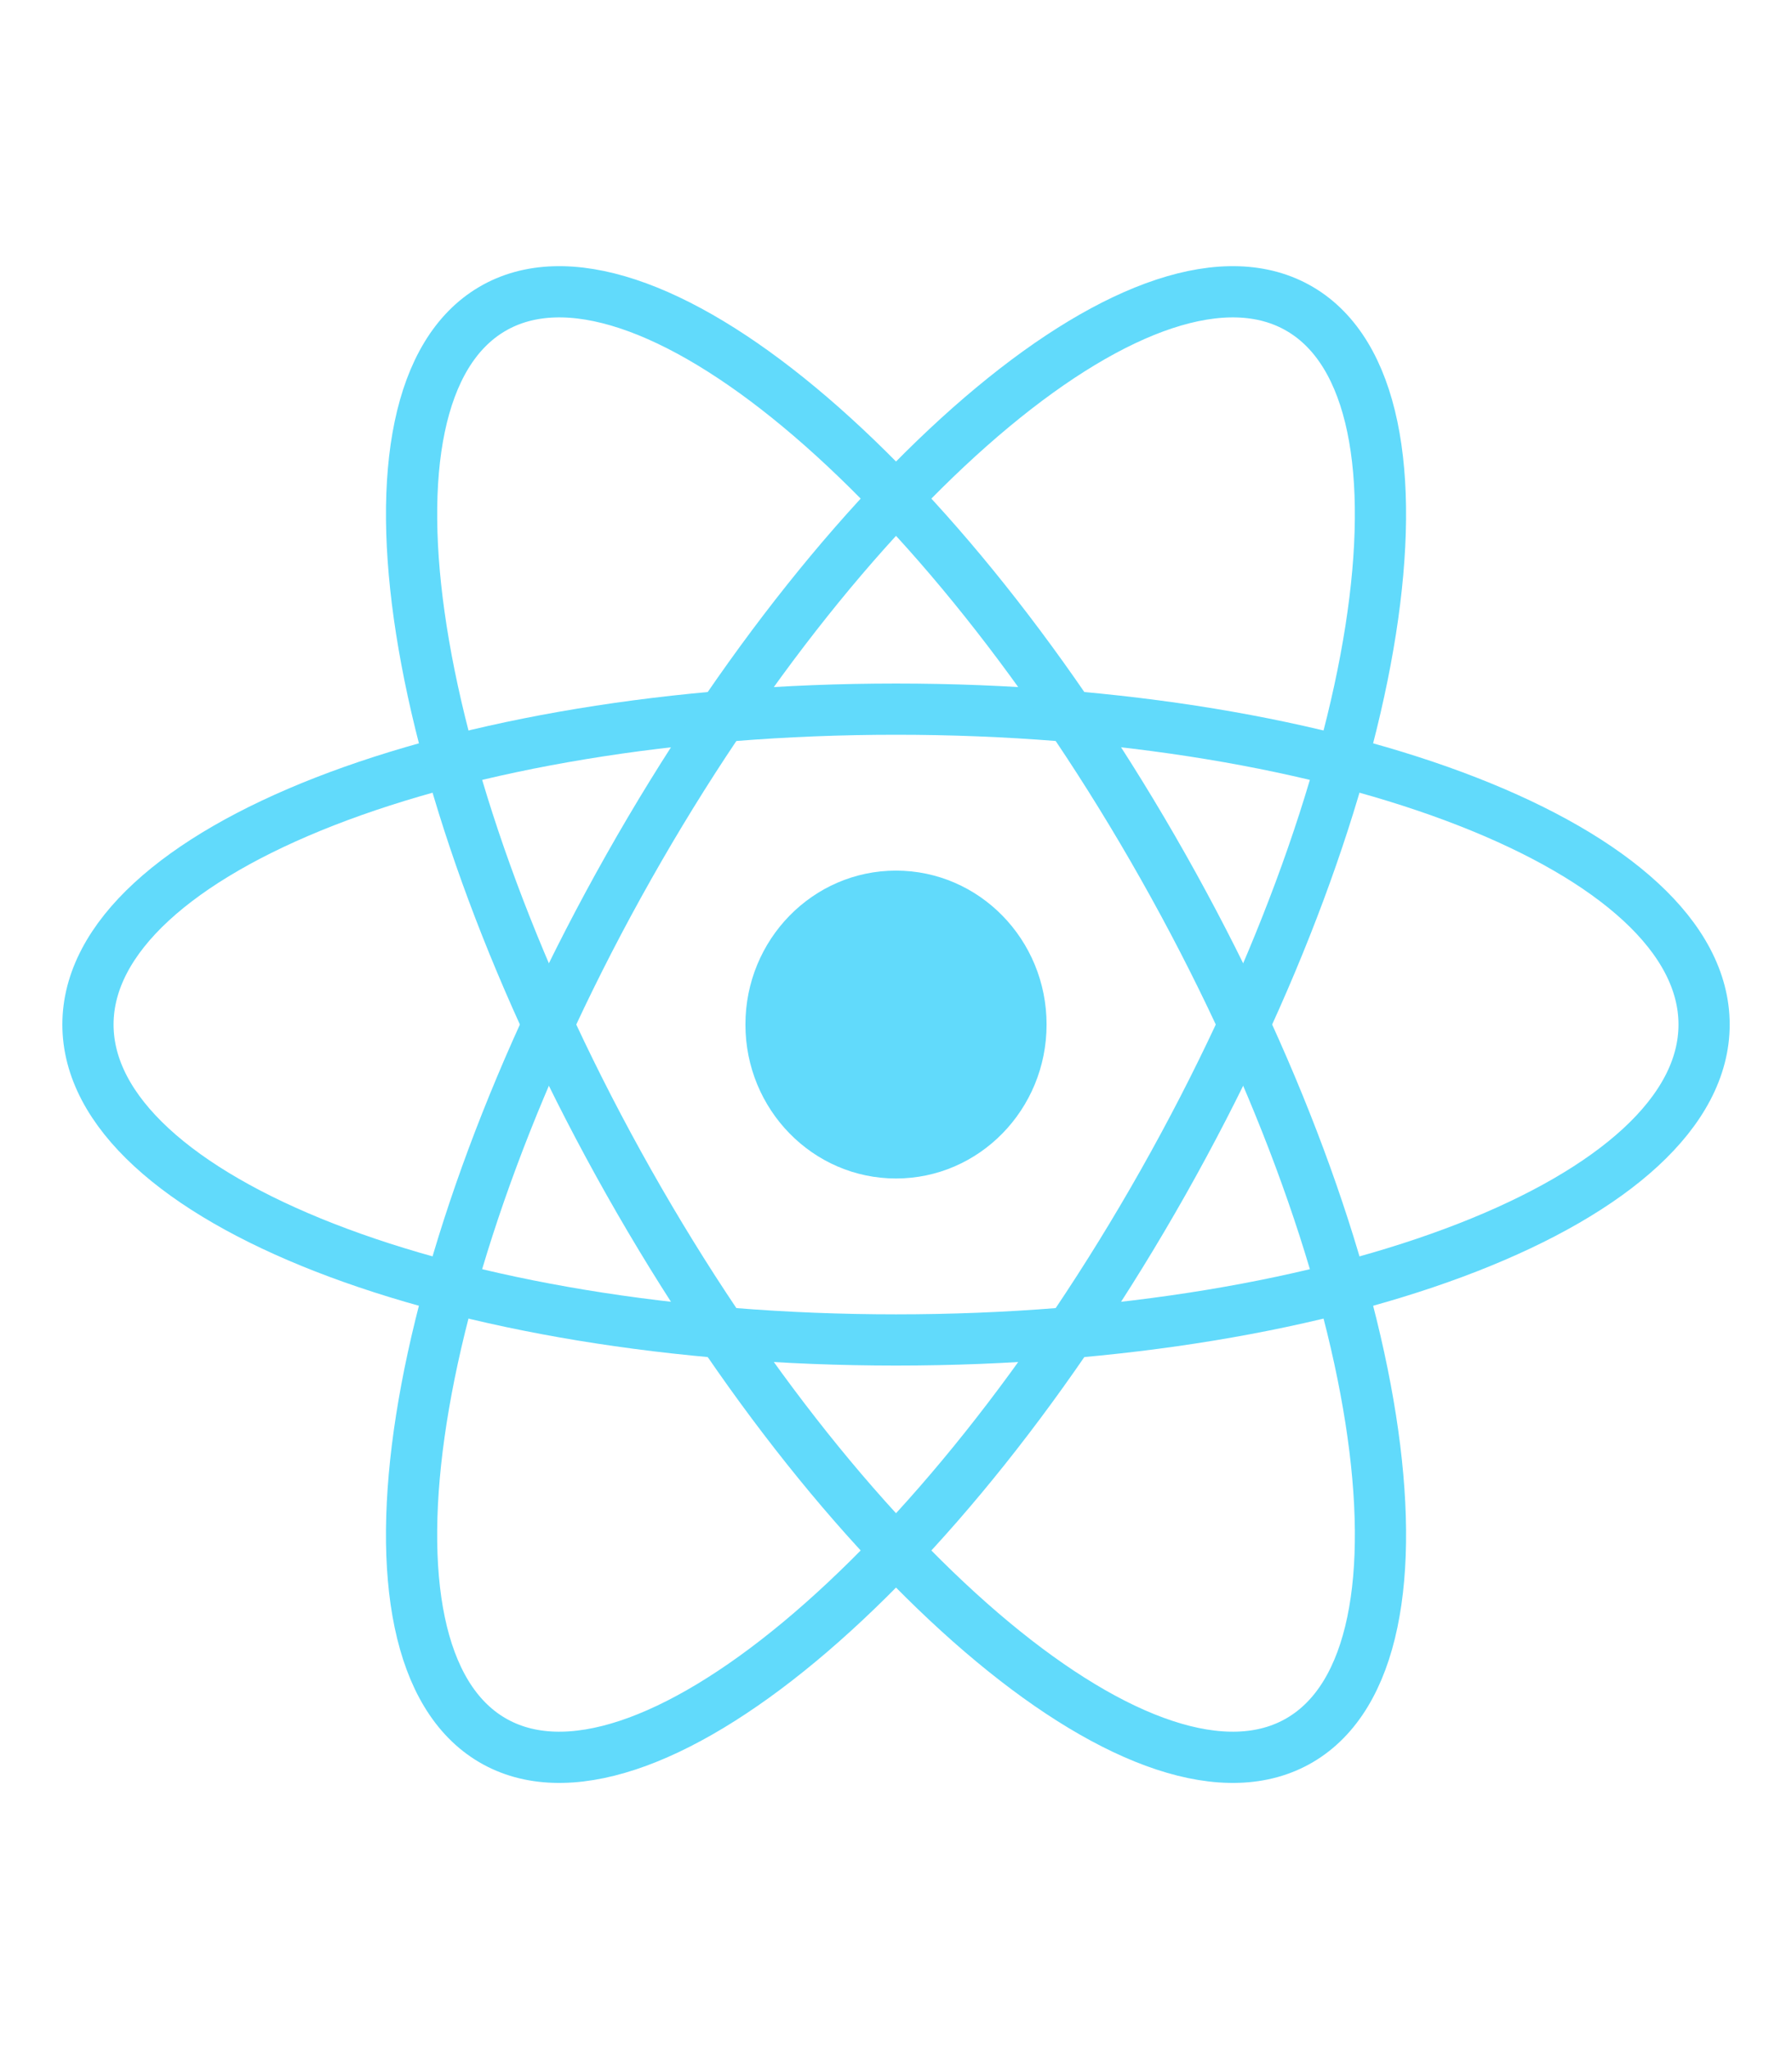
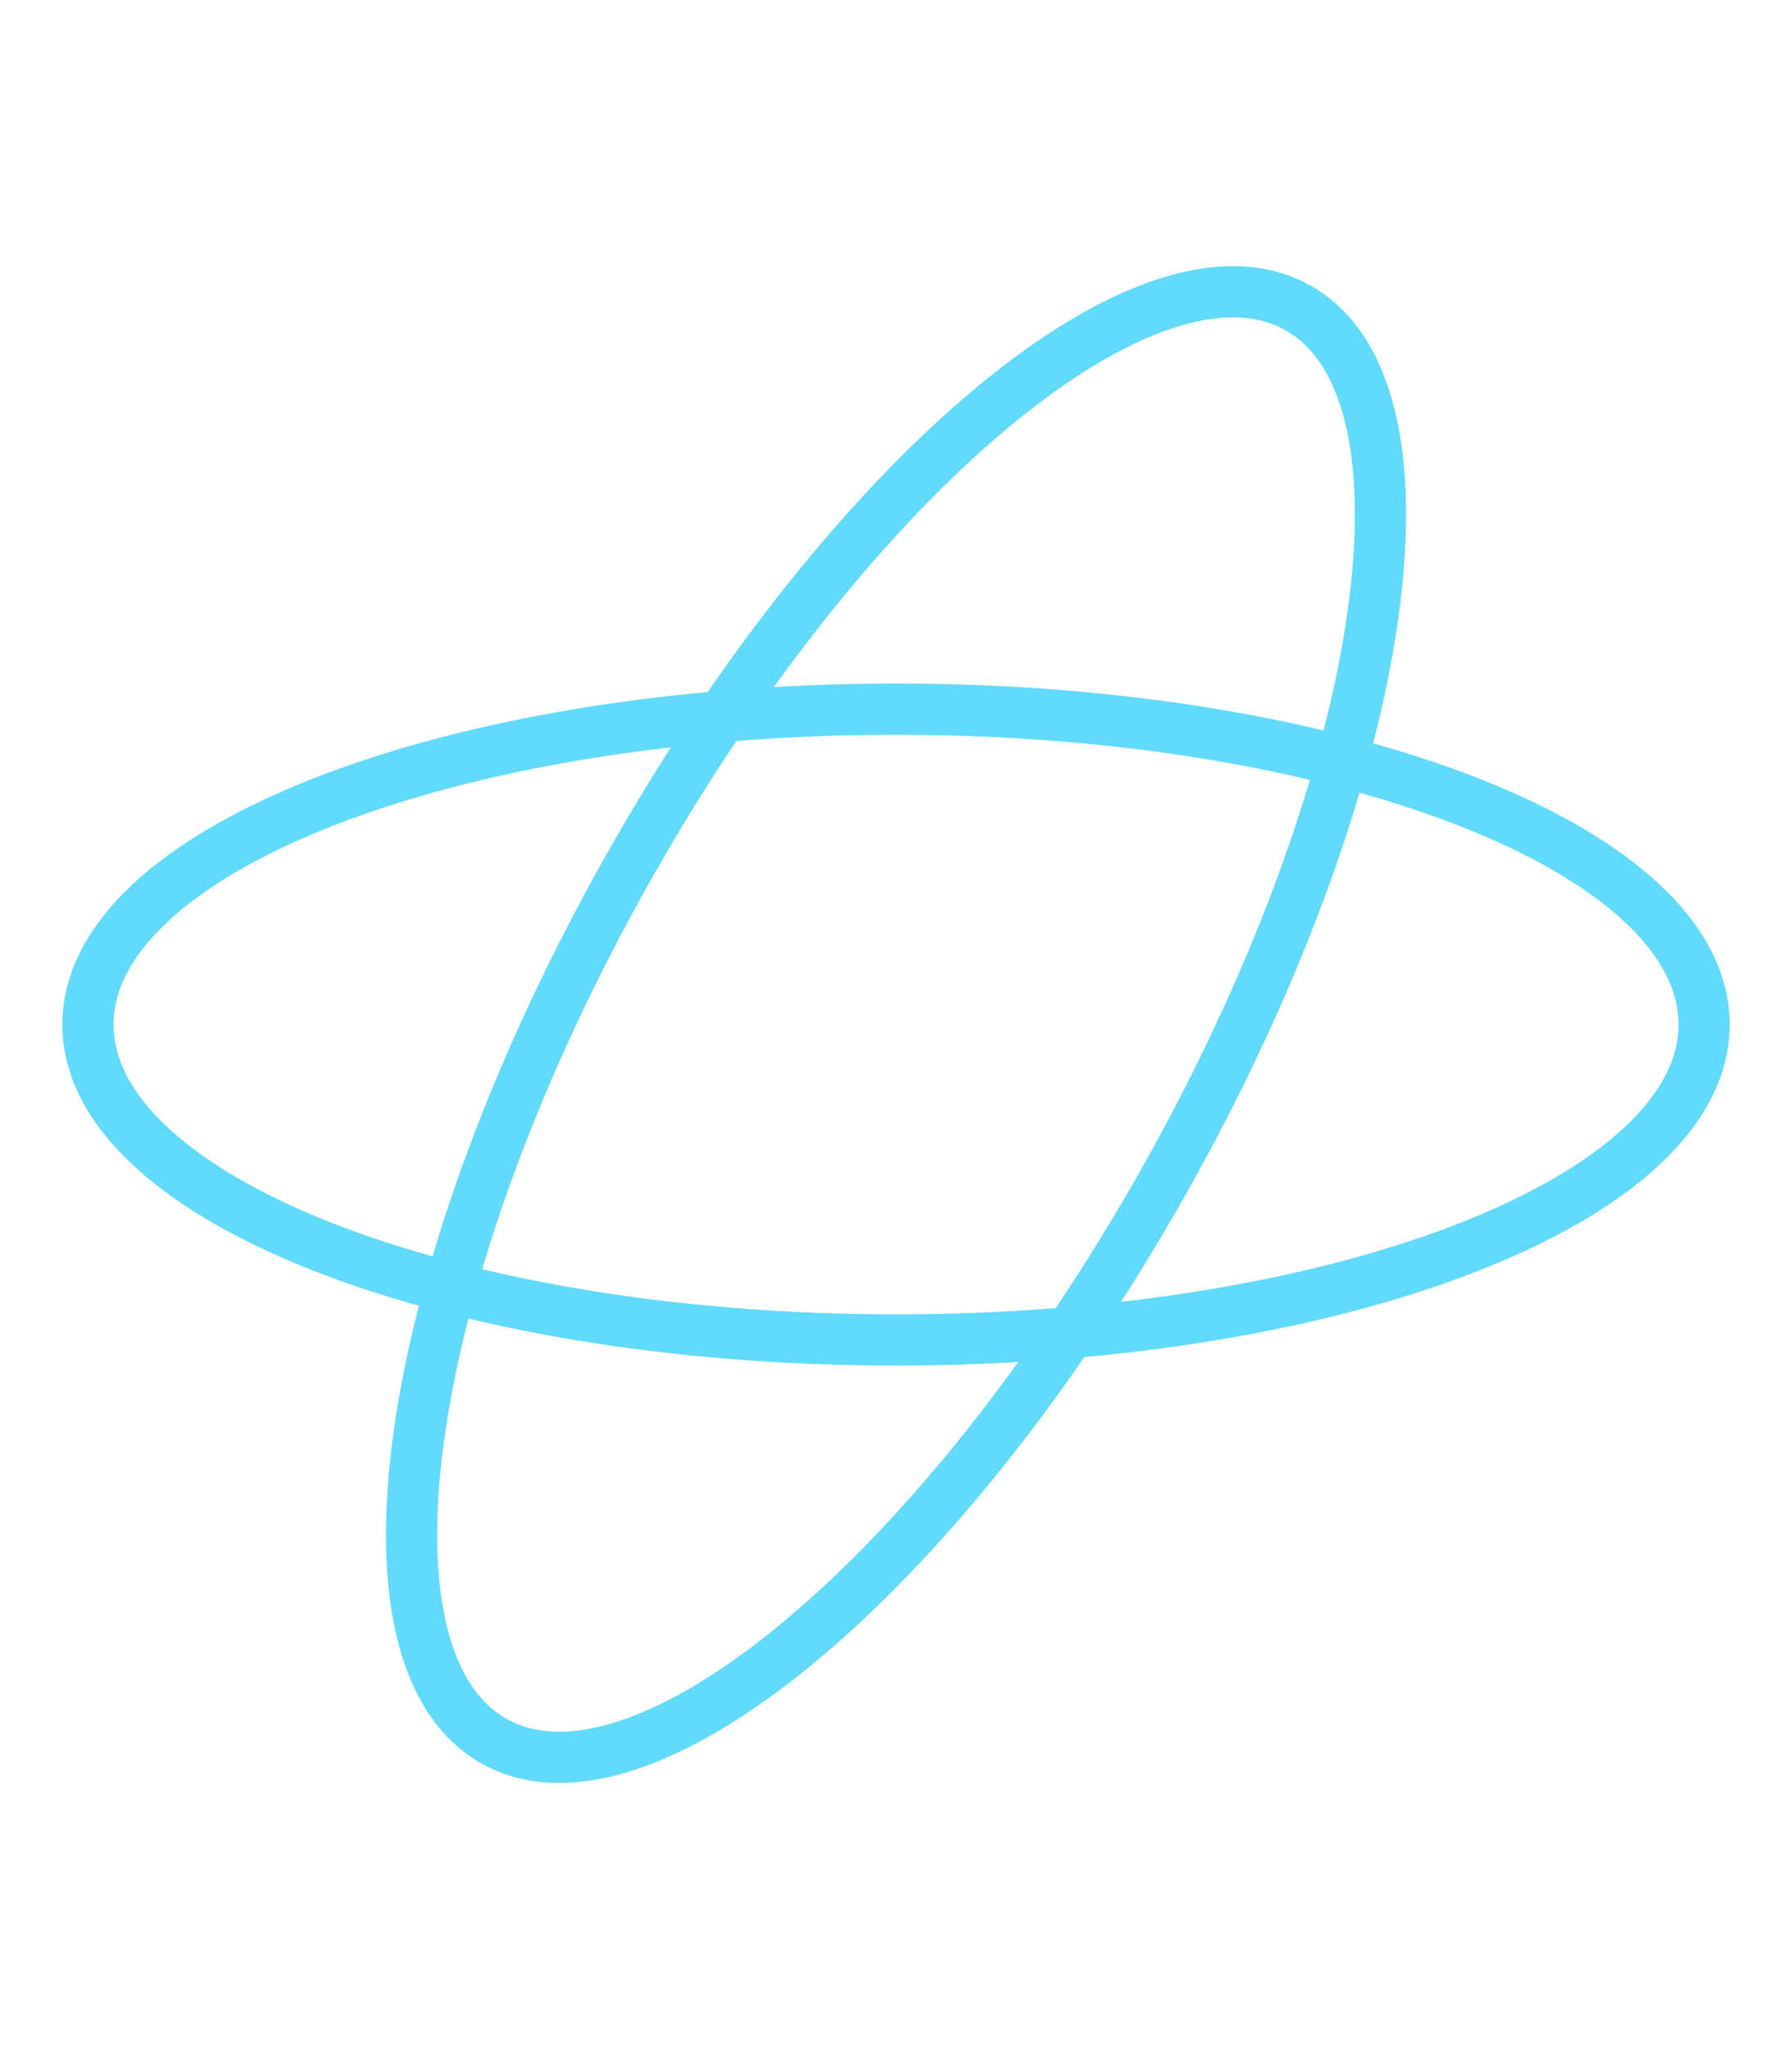
<svg xmlns="http://www.w3.org/2000/svg" width="35" height="40" viewBox="0 0 35 40" fill="none">
  <g clip-path="url(#clip0_5513_4451)">
-     <path d="M17.5 23.005C19.124 23.005 20.441 21.66 20.441 20C20.441 18.34 19.124 16.995 17.5 16.995C15.876 16.995 14.559 18.34 14.559 20C14.559 21.66 15.876 23.005 17.5 23.005Z" fill="#61DAFB" />
    <path d="M17.5 26.157C26.217 26.157 33.283 23.401 33.283 20C33.283 16.599 26.217 13.843 17.5 13.843C8.784 13.843 1.718 16.599 1.718 20C1.718 23.401 8.784 26.157 17.5 26.157Z" stroke="#61DAFB" />
-     <path d="M12.282 23.079C16.64 30.792 22.51 35.666 25.392 33.966C28.274 32.266 27.078 24.634 22.719 16.921C18.361 9.208 12.492 4.334 9.609 6.034C6.727 7.735 7.924 15.366 12.282 23.079Z" stroke="#61DAFB" />
    <path d="M12.282 16.921C7.923 24.634 6.727 32.265 9.609 33.966C12.491 35.666 18.361 30.792 22.719 23.079C27.077 15.366 28.274 7.734 25.392 6.034C22.509 4.334 16.64 9.208 12.282 16.921Z" stroke="#61DAFB" />
  </g>
  <defs>
    <clipPath id="clip0_5513_4451">
      <rect width="33" height="30" fill="white" transform="translate(1 5)" />
    </clipPath>
  </defs>
</svg>